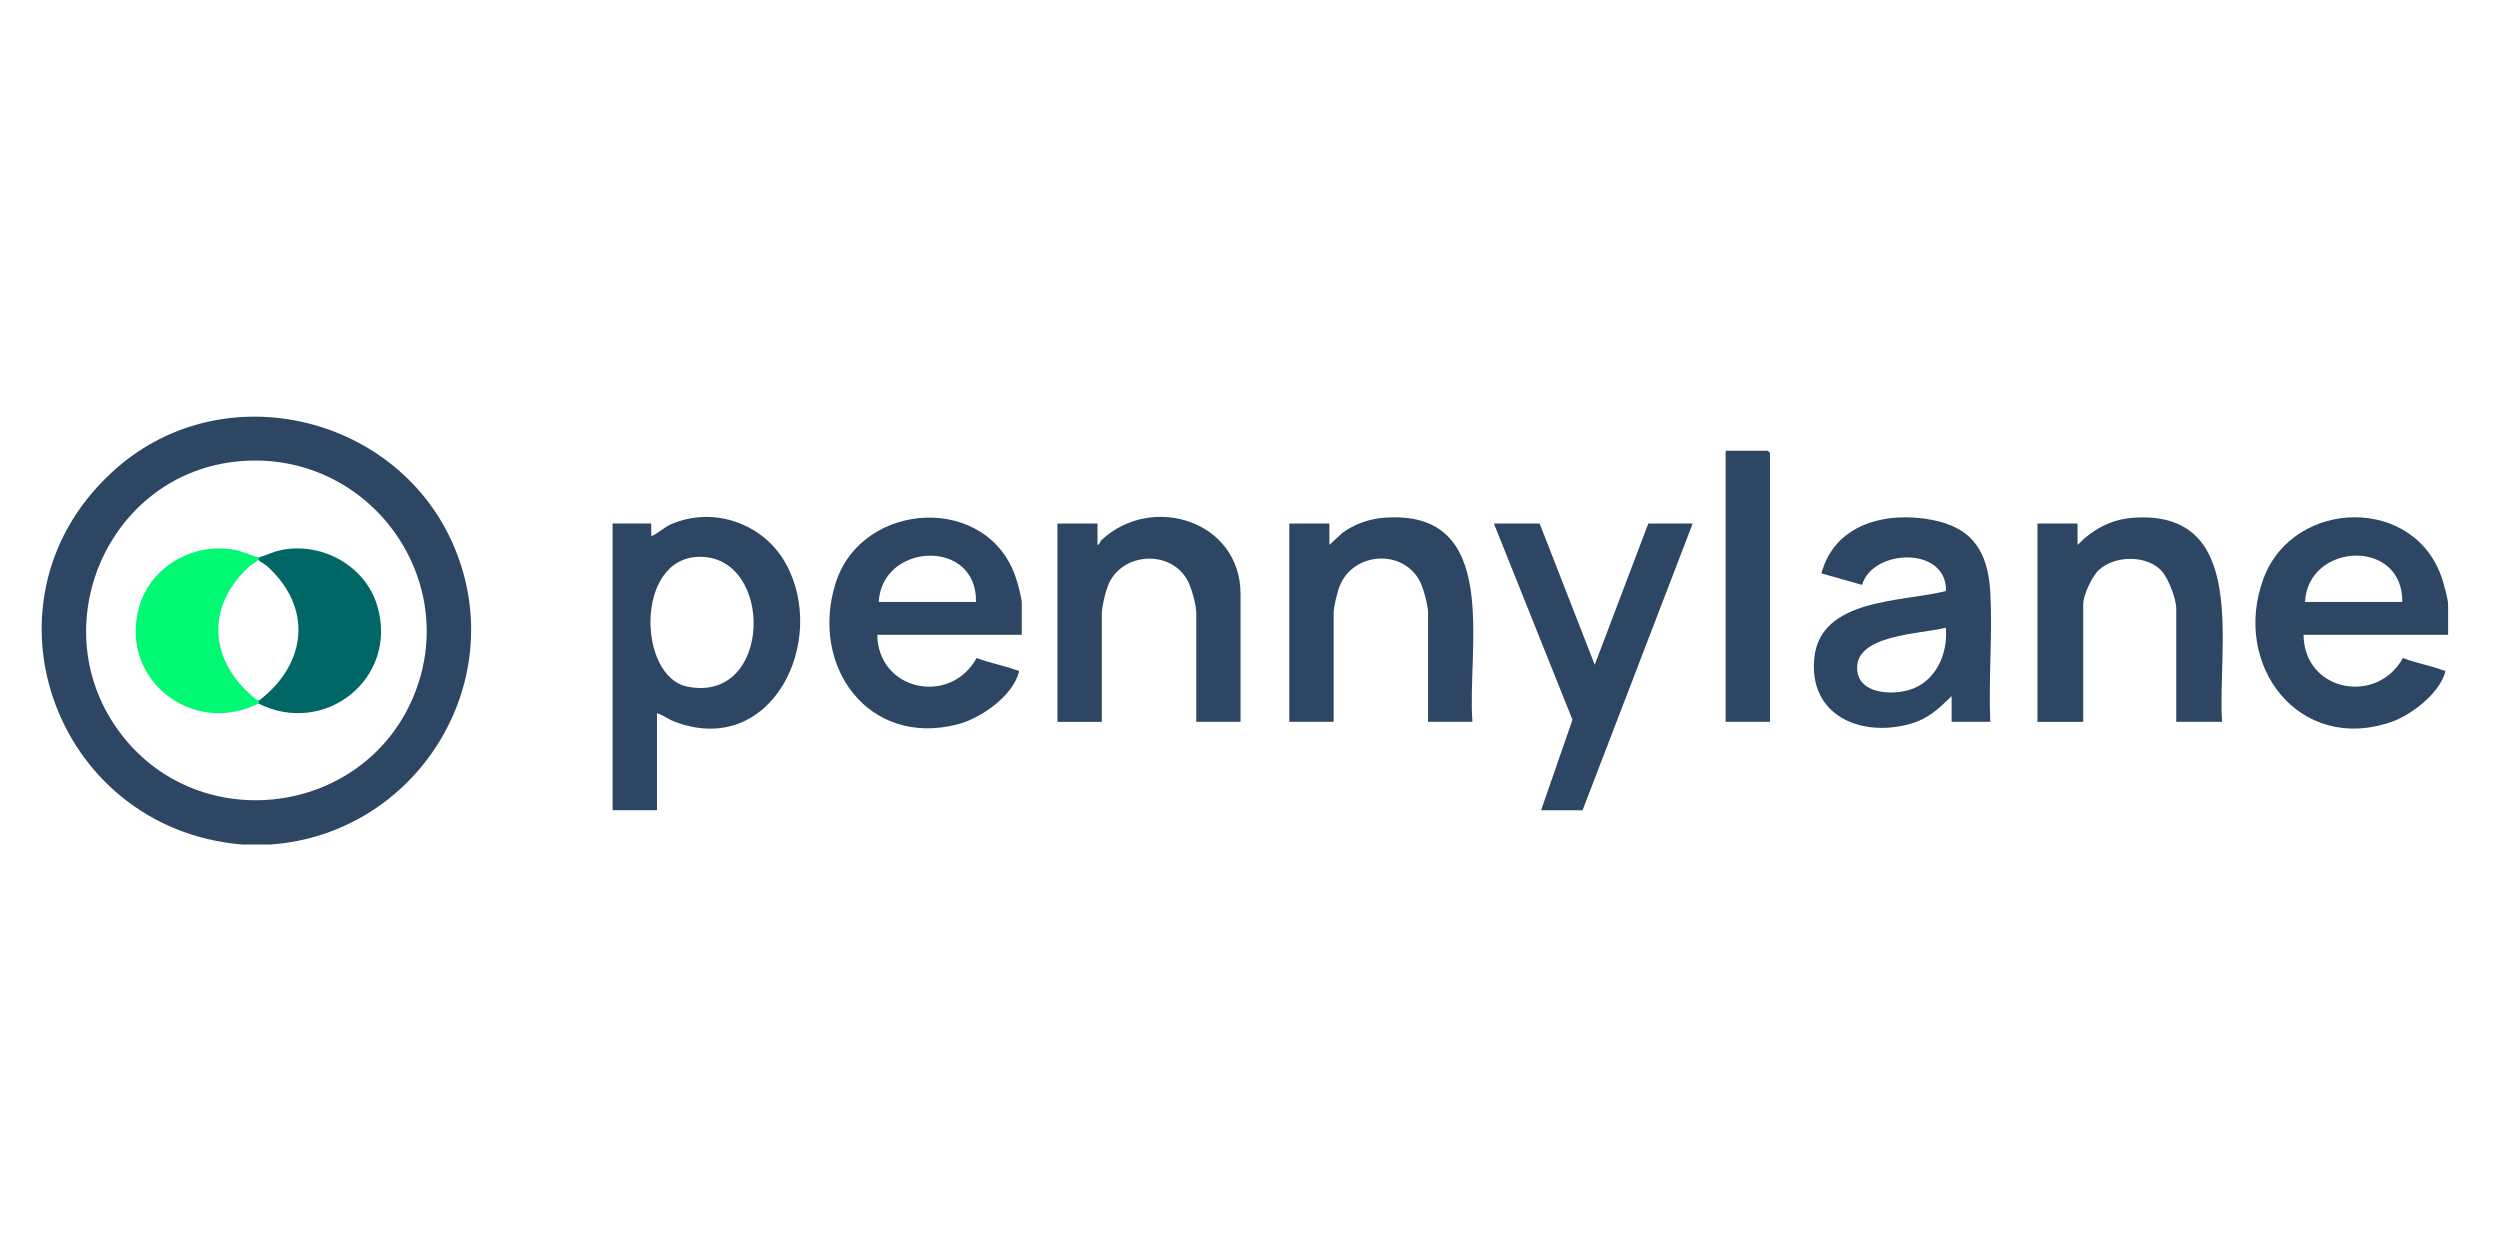
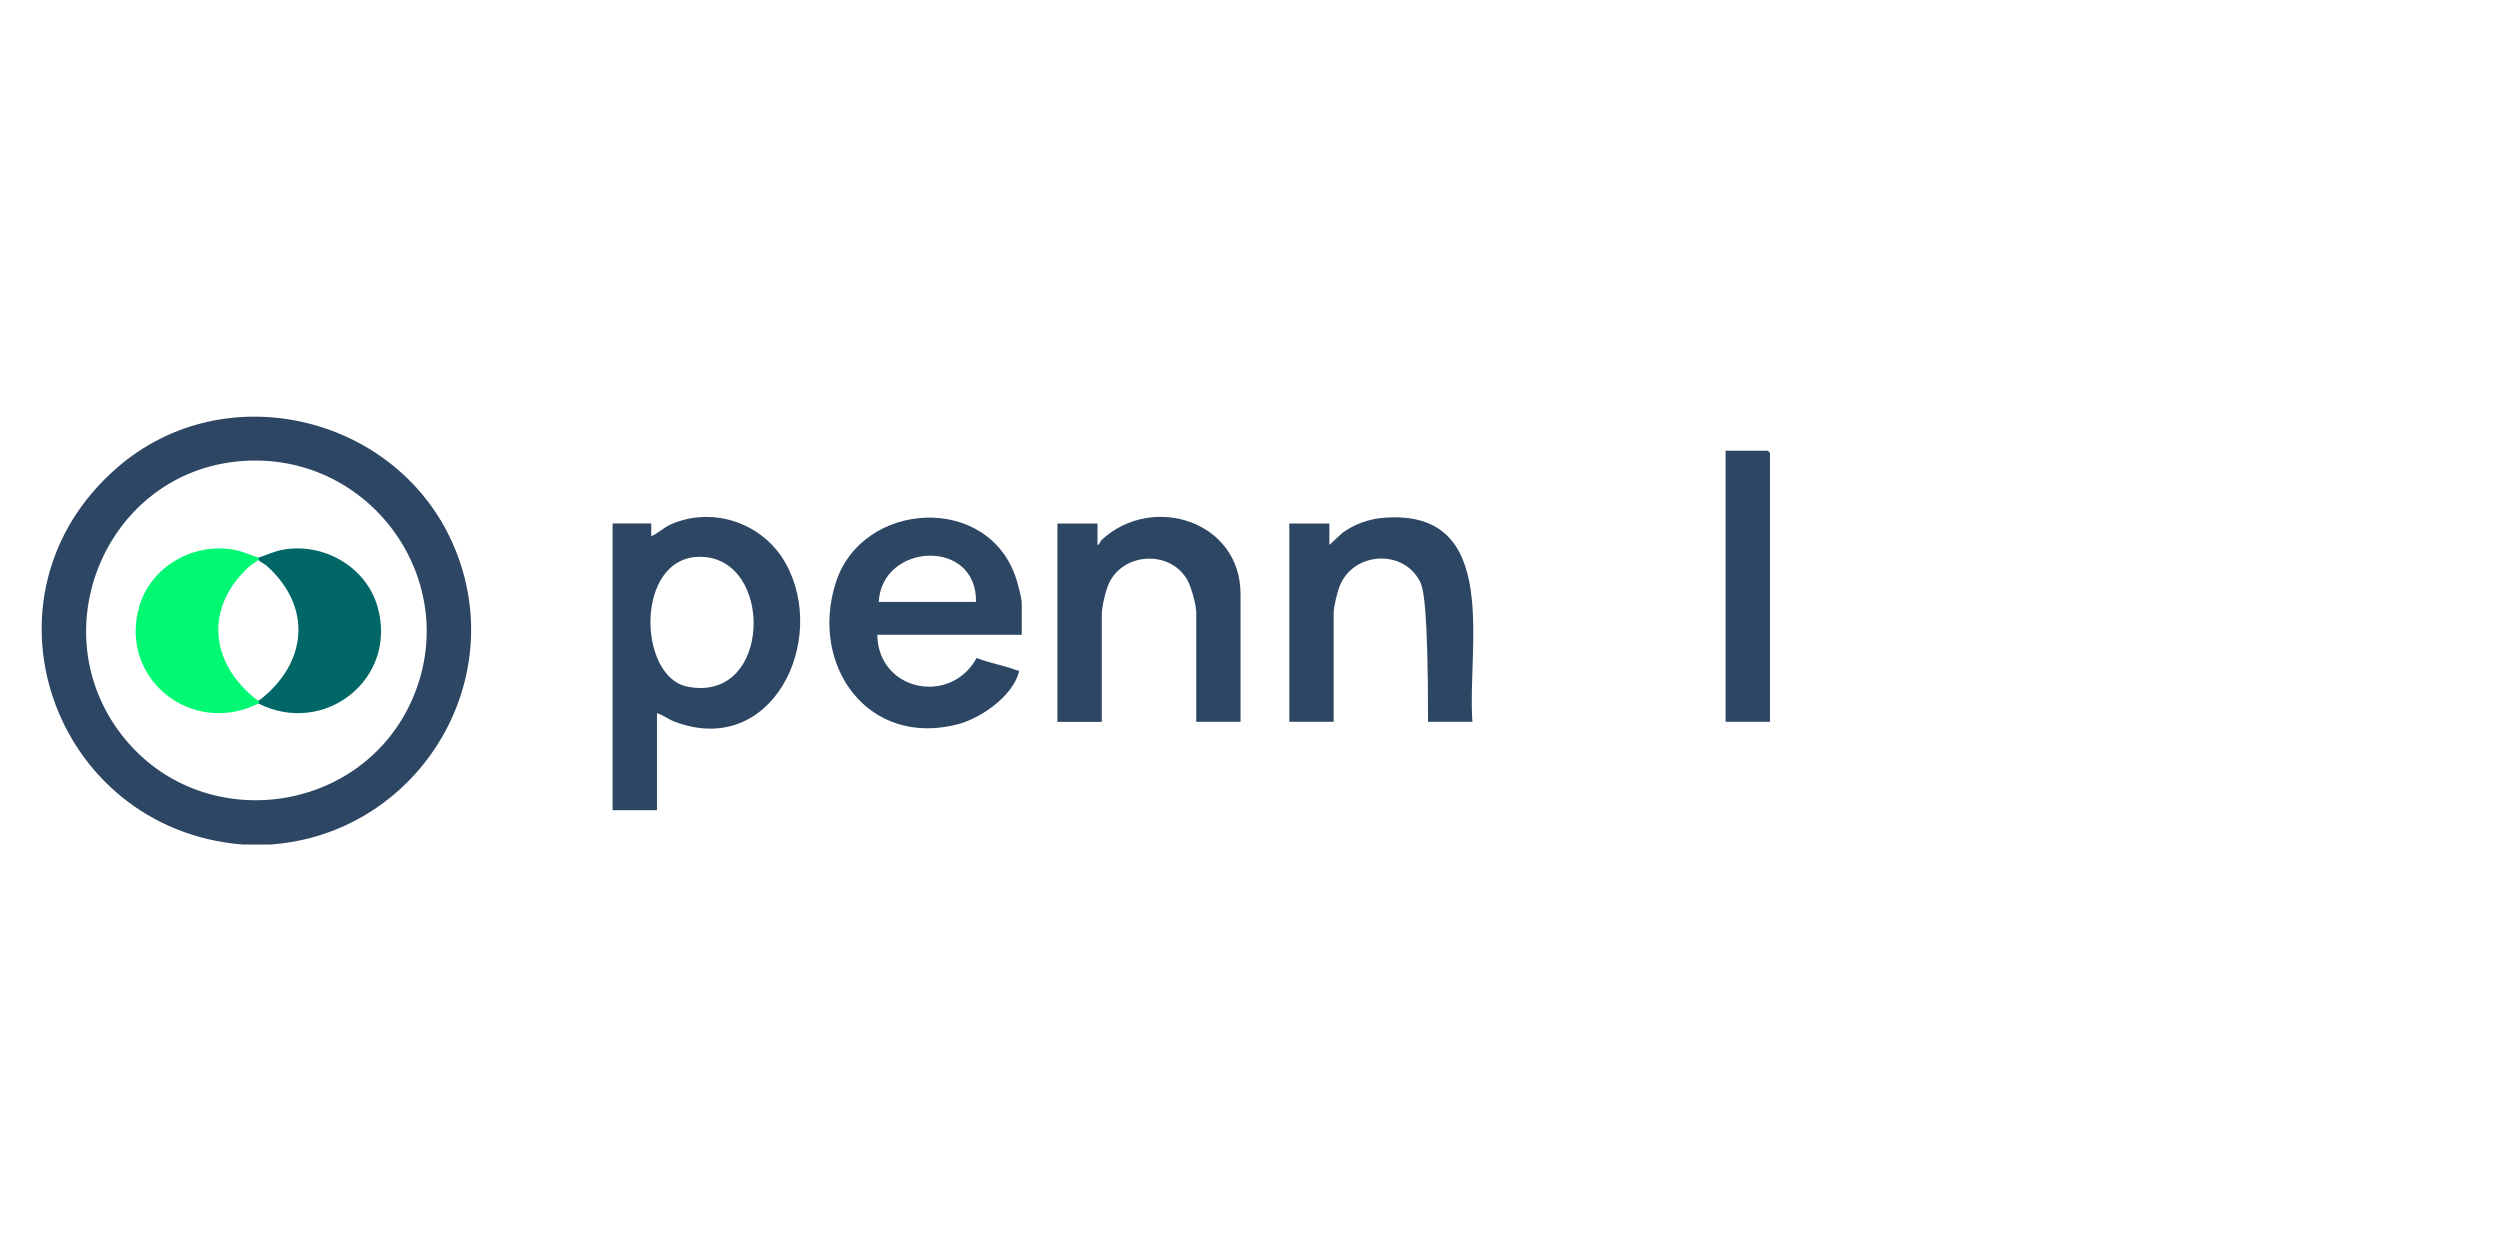
<svg xmlns="http://www.w3.org/2000/svg" width="120" height="60" viewBox="0 0 120 60" fill="none">
  <path d="M12.996 40.536H11.623C2.515 39.781 -1.443 28.602 5.613 22.455C10.841 17.902 19.182 19.968 21.819 26.292C24.531 32.795 19.993 40.029 12.996 40.536ZM11.539 22.136C5.155 22.664 1.925 30.186 5.827 35.257C9.592 40.15 17.361 39.181 19.805 33.529C22.249 27.876 17.75 21.623 11.539 22.136Z" fill="#2D4663" />
  <path d="M31.535 34.234V38.89H29.405V25.126H31.26V25.741C31.607 25.589 31.87 25.311 32.223 25.159C34.273 24.279 36.67 25.139 37.726 27.065C39.755 30.758 37.059 36.403 32.39 34.644C32.078 34.525 31.842 34.327 31.533 34.232L31.535 34.234ZM33.572 26.727C30.477 26.758 30.605 32.475 32.988 32.957C37.085 33.784 37.18 26.692 33.572 26.727Z" fill="#2D4663" />
  <path d="M49.044 30.469H42.109C42.153 33.178 45.629 33.874 46.878 31.582C47.502 31.832 48.187 31.935 48.812 32.177C48.879 32.203 48.939 32.141 48.903 32.28C48.586 33.428 47.079 34.479 45.969 34.767C41.658 35.883 38.849 31.942 40.116 27.971C41.383 24 47.496 23.666 48.789 27.817C48.864 28.056 49.044 28.718 49.044 28.932V30.472V30.469ZM46.847 28.893C46.912 25.834 42.338 26.032 42.179 28.893H46.847Z" fill="#2D4663" />
-   <path d="M117.507 30.469H110.571C110.589 33.191 114.089 33.861 115.341 31.582C115.949 31.832 116.67 31.94 117.275 32.177C117.342 32.203 117.401 32.141 117.365 32.277C117.087 33.282 115.748 34.317 114.797 34.649C110.363 36.191 107.1 31.927 108.65 27.765C110.095 23.882 116.059 23.761 117.27 27.938C117.339 28.177 117.509 28.785 117.509 28.999V30.472L117.507 30.469ZM115.31 28.893C115.349 25.824 110.788 26.035 110.641 28.893H115.31Z" fill="#2D4663" />
-   <path d="M95.532 34.646H93.678V33.413C93.05 34.026 92.563 34.5 91.685 34.747C89.328 35.409 86.815 34.35 87.085 31.597C87.369 28.703 91.319 28.901 93.407 28.37C93.462 26.21 89.895 26.328 89.38 28.074L87.428 27.521C88.064 25.149 90.523 24.536 92.72 24.951C94.711 25.324 95.429 26.516 95.535 28.443C95.645 30.472 95.447 32.602 95.532 34.644V34.646ZM93.402 30.127C92.264 30.444 88.939 30.431 89.151 32.208C89.282 33.294 90.755 33.359 91.579 33.135C92.905 32.774 93.508 31.409 93.402 30.127Z" fill="#2D4663" />
-   <path d="M106.657 34.646H104.46V29.202C104.46 28.747 104.084 27.773 103.773 27.423C103.065 26.627 101.517 26.65 100.75 27.353C100.42 27.655 99.995 28.566 99.995 28.999V34.649H97.798V25.131H99.722V26.158C100.438 25.419 101.316 24.935 102.364 24.855C108.001 24.428 106.418 31.123 106.66 34.651L106.657 34.646Z" fill="#2D4663" />
  <path d="M59.551 34.646H57.421V29.408C57.421 29.04 57.184 28.18 56.996 27.845C56.185 26.398 53.945 26.506 53.239 27.979C53.08 28.314 52.886 29.117 52.886 29.478V34.649H50.757V25.131H52.68V26.158C52.788 26.145 52.788 26.001 52.881 25.914C55.299 23.671 59.546 24.994 59.546 28.52V34.649L59.551 34.646Z" fill="#2D4663" />
-   <path d="M70.676 34.646H68.546V29.408C68.546 29.056 68.32 28.213 68.147 27.889C67.323 26.336 64.959 26.498 64.308 28.123C64.194 28.401 64.016 29.128 64.016 29.408V34.646H61.887V25.128H63.81V26.156L64.434 25.579C65.018 25.152 65.724 24.904 66.45 24.85C72.113 24.43 70.406 31.126 70.676 34.646Z" fill="#2D4663" />
-   <path d="M73.903 25.128L76.547 31.909L79.12 25.128H81.25L75.963 38.893H73.972L75.479 34.551L71.706 25.128H73.903Z" fill="#2D4663" />
+   <path d="M70.676 34.646H68.546C68.546 29.056 68.32 28.213 68.147 27.889C67.323 26.336 64.959 26.498 64.308 28.123C64.194 28.401 64.016 29.128 64.016 29.408V34.646H61.887V25.128H63.81V26.156L64.434 25.579C65.018 25.152 65.724 24.904 66.45 24.85C72.113 24.43 70.406 31.126 70.676 34.646Z" fill="#2D4663" />
  <path d="M84.958 34.646H82.829V21.636H84.855L84.958 21.737V34.646Z" fill="#2D4663" />
  <path d="M12.378 33.755C12.339 33.598 12.409 33.645 12.466 33.601C14.75 31.829 15.01 29.13 12.793 27.15C12.71 27.075 12.285 26.877 12.381 26.774C12.767 26.655 13.143 26.468 13.545 26.393C15.494 26.022 17.557 27.181 18.116 29.102C19.128 32.584 15.566 35.383 12.381 33.758L12.378 33.755Z" fill="#006666" />
  <path d="M12.424 33.755C12.463 33.598 12.393 33.645 12.337 33.601C10.053 31.829 9.793 29.13 12.01 27.15C12.092 27.075 12.517 26.877 12.422 26.774C12.036 26.655 11.66 26.468 11.258 26.393C9.308 26.022 7.246 27.181 6.687 29.102C5.675 32.584 9.236 35.383 12.422 33.758L12.424 33.755Z" fill="#00F872" />
</svg>